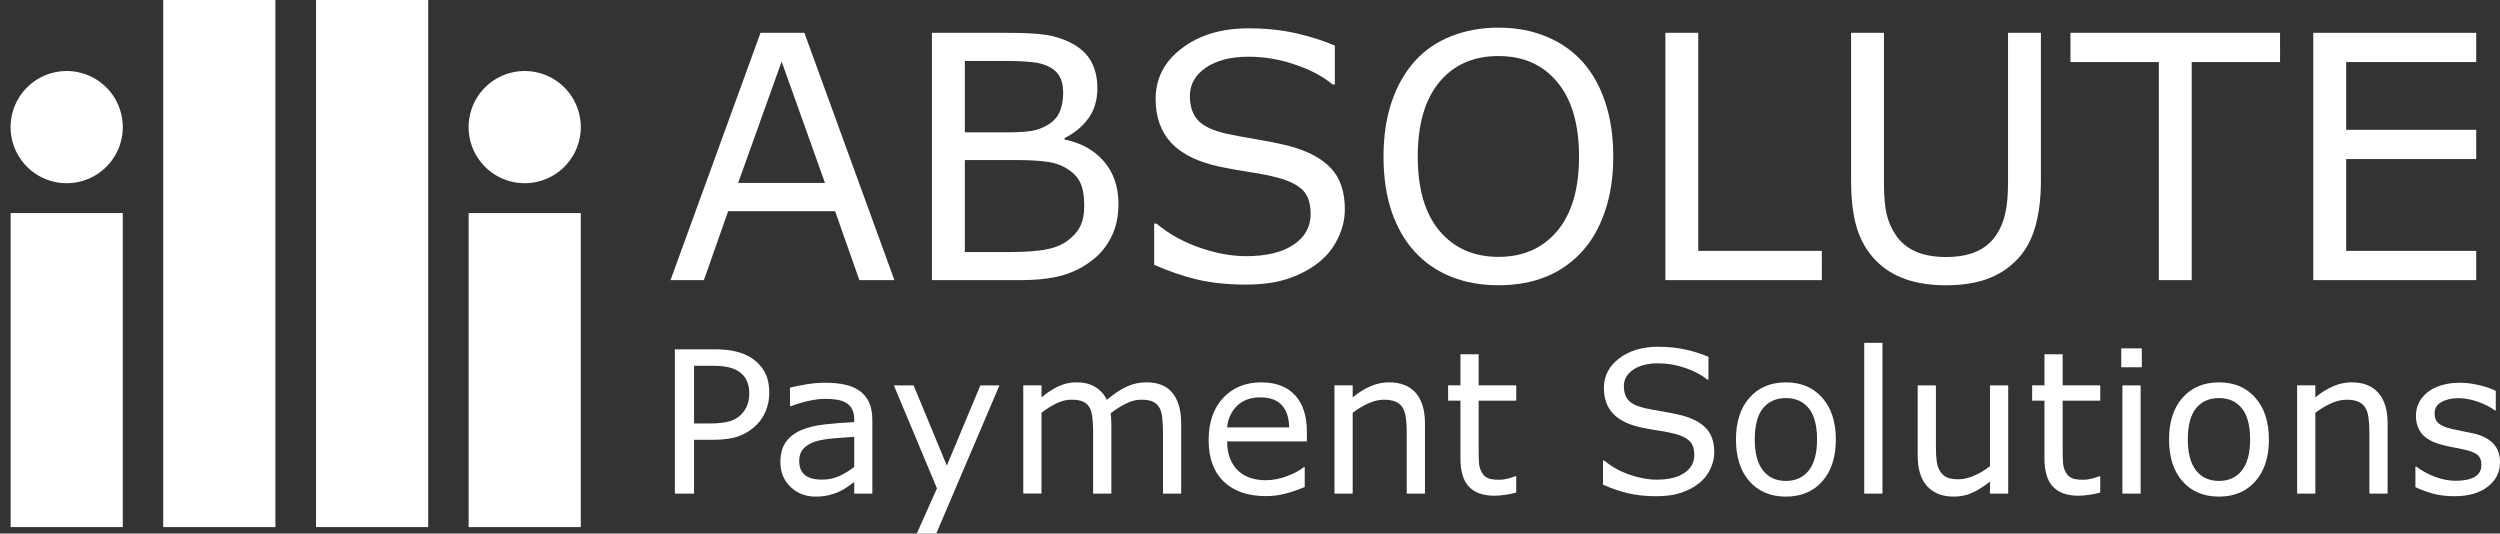
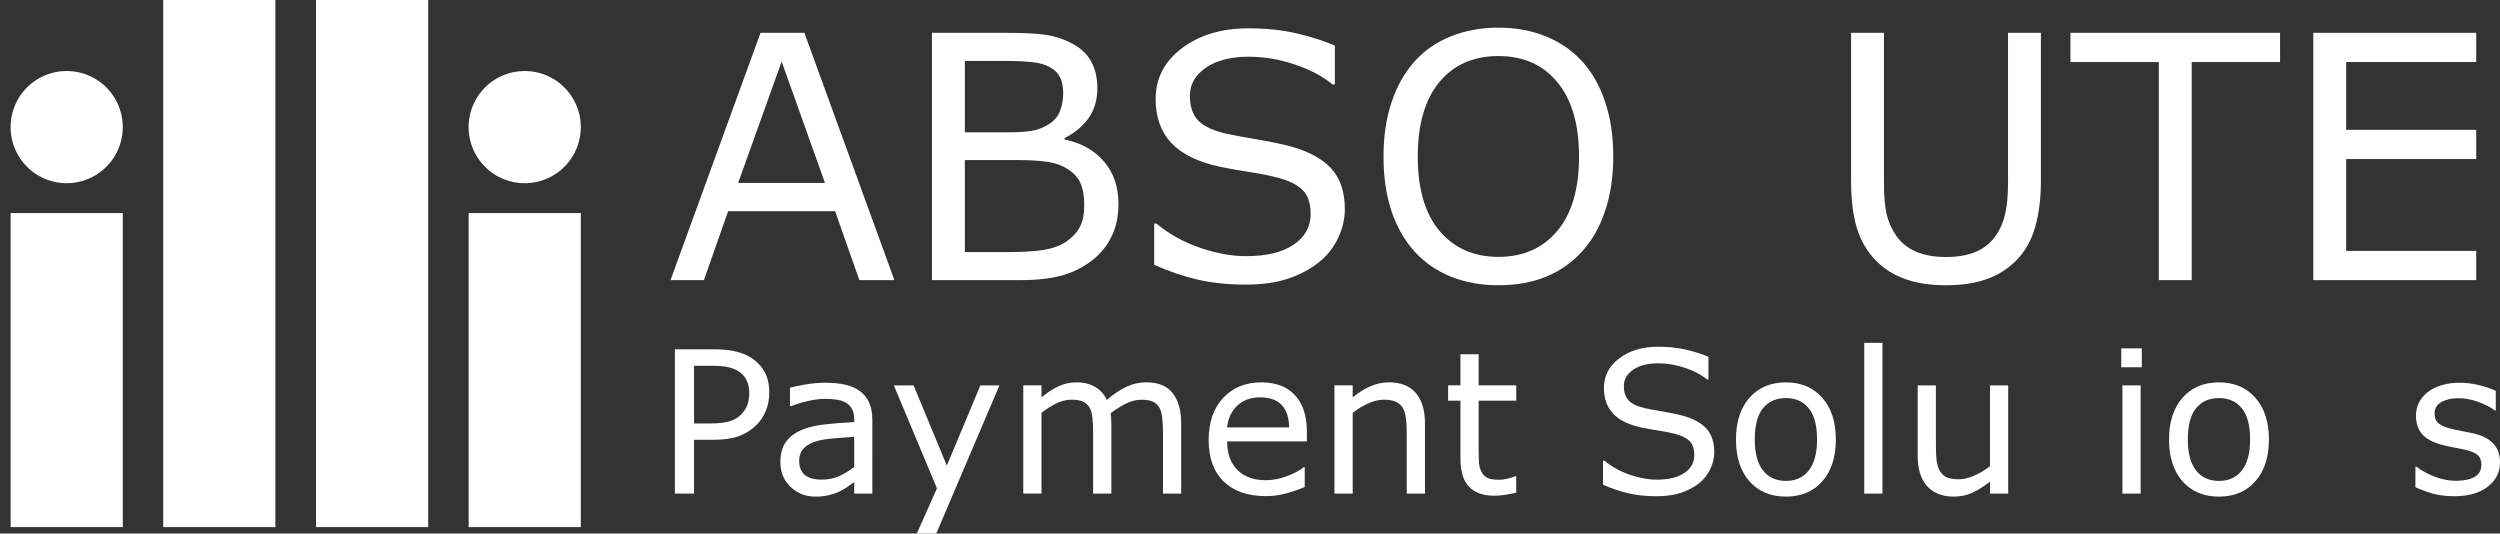
<svg xmlns="http://www.w3.org/2000/svg" xmlns:ns1="http://www.inkscape.org/namespaces/inkscape" xmlns:ns2="http://sodipodi.sourceforge.net/DTD/sodipodi-0.dtd" width="470.384" height="100.382" viewBox="0 0 124.456 26.559" version="1.1" id="svg1869" ns1:version="1.2.1 (9c6d41e410, 2022-07-14)" ns2:docname="website-logo.svg">
  <rect x="0" y="0" width="124.456" height="26.559" fill="#333333" stroke="none" />
  <ns2:namedview id="namedview1871" pagecolor="#ffffff" bordercolor="#666666" borderopacity="1.0" ns1:pageshadow="2" ns1:pageopacity="0.0" ns1:pagecheckerboard="0" ns1:document-units="px" showgrid="false" units="px" fit-margin-top="0" fit-margin-left="2" fit-margin-right="0" fit-margin-bottom="0" lock-margins="true" ns1:zoom="0.98520767" ns1:cx="-80.18614" ns1:cy="118.24918" ns1:window-width="2400" ns1:window-height="1261" ns1:window-x="-9" ns1:window-y="-9" ns1:window-maximized="1" ns1:current-layer="layer1" ns1:showpageshadow="2" ns1:deskcolor="#d1d1d1" />
  <defs id="defs1866">
    <rect x="54.79" y="67.352" width="96.217" height="32.072" id="rect120" />
    <rect x="60.136" y="69.49" width="106.106" height="18.174" id="rect130" />
  </defs>
  <g ns1:label="Layer 1" ns1:groupmode="layer" id="layer1" transform="translate(-20.223,-115.359)" style="display:inline">
    <path id="path16" style="fill:#ffffff;stroke-width:0.082" d="m 26.335,121.687 a 2.792,2.792 0 0 1 -2.792,2.792 2.792,2.792 0 0 1 -2.792,-2.792 2.792,2.792 0 0 1 2.792,-2.792 2.792,2.792 0 0 1 2.792,2.792 z" />
    <path id="rect50" style="fill:#ffffff;stroke-width:0.111" d="m 20.752,125.966 h 5.583 v 15.633 h -5.583 z" />
    <path id="path16-0" style="fill:#ffffff;stroke-width:0.082" d="m 49.136,121.687 a 2.792,2.792 0 0 1 -2.792,2.792 2.792,2.792 0 0 1 -2.792,-2.792 2.792,2.792 0 0 1 2.792,-2.792 2.792,2.792 0 0 1 2.792,2.792 z" />
    <path id="rect50-2" style="fill:#ffffff;stroke-width:0.111" d="m 43.553,125.966 h 5.583 v 15.633 h -5.583 z" />
    <path id="rect50-2-3" style="fill:#ffffff;stroke-width:0.143" d="m 28.349,115.359 h 5.583 v 26.24 h -5.583 z" />
    <path id="rect50-2-3-6" style="fill:#ffffff;stroke-width:0.143" d="m 35.956,115.359 h 5.583 v 26.24 h -5.583 z" />
    <g aria-label="ABSOLUTE" transform="matrix(1.2,0,0,1.2,-12.361,33.033)" id="text118" style="font-size:16.933px;line-height:0;font-family:'MS Reference Sans Serif';-inkscape-font-specification:'MS Reference Sans Serif';white-space:pre;shape-inside:url(#rect120);fill:#ffffff">
      <path d="M 64.258,80.226 H 62.804 L 61.798,77.366 h -4.437 l -1.006,2.859 H 54.97 l 3.734,-10.259 h 1.819 z m -2.88,-4.031 -1.798,-5.037 -1.805,5.037 z" style="font-weight:bold;font-size:14.111px;line-height:1.25" id="path334" />
      <path d="m 73.553,77.07 q 0,0.765 -0.289,1.35 -0.289,0.586 -0.779,0.965 -0.579,0.455 -1.275,0.648 -0.689,0.193 -1.757,0.193 H 65.815 V 69.966 h 3.039 q 1.123,0 1.681,0.083 0.558,0.083 1.068,0.345 0.565,0.296 0.82,0.765 0.255,0.462 0.255,1.109 0,0.73 -0.372,1.247 -0.372,0.51 -0.992,0.82 v 0.055 q 1.04,0.214 1.64,0.916 0.599,0.696 0.599,1.764 z M 71.259,72.447 q 0,-0.372 -0.124,-0.627 -0.124,-0.255 -0.4,-0.413 -0.324,-0.186 -0.785,-0.227 -0.462,-0.048 -1.144,-0.048 H 67.18 v 2.963 h 1.764 q 0.641,0 1.02,-0.062 0.379,-0.069 0.703,-0.276 0.324,-0.207 0.455,-0.531 0.138,-0.331 0.138,-0.779 z m 0.875,4.678 q 0,-0.62 -0.186,-0.985 -0.186,-0.365 -0.675,-0.62 -0.331,-0.172 -0.806,-0.22 -0.469,-0.055 -1.144,-0.055 H 67.18 v 3.817 h 1.805 q 0.896,0 1.468,-0.09 0.572,-0.096 0.937,-0.345 0.386,-0.269 0.565,-0.613 0.179,-0.345 0.179,-0.889 z" style="font-weight:bold;font-size:14.111px;line-height:1.25" id="path336" />
      <path d="m 82.944,77.297 q 0,0.599 -0.282,1.185 -0.276,0.586 -0.779,0.992 -0.551,0.441 -1.288,0.689 -0.73,0.248 -1.764,0.248 -1.109,0 -1.998,-0.207 -0.882,-0.207 -1.798,-0.613 v -1.709 h 0.096 q 0.779,0.648 1.798,0.999 1.02,0.351 1.915,0.351 1.268,0 1.971,-0.475 0.71,-0.475 0.71,-1.268 0,-0.682 -0.338,-1.006 -0.331,-0.324 -1.013,-0.503 -0.517,-0.138 -1.123,-0.227 -0.599,-0.09 -1.275,-0.227 -1.364,-0.289 -2.026,-0.985 -0.655,-0.703 -0.655,-1.826 0,-1.288 1.089,-2.108 1.089,-0.827 2.763,-0.827 1.082,0 1.984,0.207 0.903,0.207 1.599,0.51 v 1.612 h -0.096 q -0.586,-0.496 -1.543,-0.82 -0.951,-0.331 -1.95,-0.331 -1.096,0 -1.764,0.455 -0.661,0.455 -0.661,1.171 0,0.641 0.331,1.006 0.331,0.365 1.164,0.558 0.441,0.096 1.254,0.234 0.813,0.138 1.378,0.282 1.144,0.303 1.723,0.916 0.579,0.613 0.579,1.716 z" style="font-weight:bold;font-size:14.111px;line-height:1.25" id="path338" />
      <path d="m 92.784,71.144 q 0.627,0.689 0.958,1.688 0.338,0.999 0.338,2.267 0,1.268 -0.345,2.274 -0.338,0.999 -0.951,1.667 -0.634,0.696 -1.502,1.047 -0.861,0.351 -1.971,0.351 -1.082,0 -1.971,-0.358 -0.882,-0.358 -1.502,-1.04 -0.62,-0.682 -0.958,-1.674 -0.331,-0.992 -0.331,-2.267 0,-1.254 0.331,-2.246 0.331,-0.999 0.965,-1.709 0.606,-0.675 1.502,-1.034 0.903,-0.358 1.964,-0.358 1.102,0 1.977,0.365 0.882,0.358 1.495,1.027 z m -0.124,3.955 q 0,-1.998 -0.896,-3.08 -0.896,-1.089 -2.446,-1.089 -1.564,0 -2.46,1.089 -0.889,1.082 -0.889,3.08 0,2.019 0.91,3.094 0.91,1.068 2.439,1.068 1.53,0 2.432,-1.068 0.91,-1.075 0.91,-3.094 z" style="font-weight:bold;font-size:14.111px;line-height:1.25" id="path340" />
-       <path d="M 102.733,80.226 H 96.242 V 69.966 h 1.364 v 9.047 h 5.126 z" style="font-weight:bold;font-size:14.111px;line-height:1.25" id="path342" />
      <path d="m 111.821,76.105 q 0,1.116 -0.248,1.95 -0.241,0.827 -0.799,1.378 -0.531,0.524 -1.24,0.765 -0.71,0.241 -1.654,0.241 -0.965,0 -1.681,-0.255 -0.717,-0.255 -1.206,-0.751 -0.558,-0.565 -0.806,-1.364 -0.241,-0.799 -0.241,-1.964 v -6.139 h 1.364 v 6.208 q 0,0.834 0.11,1.316 0.117,0.482 0.386,0.875 0.303,0.448 0.82,0.675 0.524,0.227 1.254,0.227 0.737,0 1.254,-0.22 0.517,-0.227 0.827,-0.682 0.269,-0.393 0.379,-0.896 0.117,-0.51 0.117,-1.261 v -6.243 h 1.364 z" style="font-weight:bold;font-size:14.111px;line-height:1.25" id="path344" />
      <path d="m 121.743,71.179 h -3.666 v 9.047 h -1.364 v -9.047 h -3.666 v -1.213 h 8.695 z" style="font-weight:bold;font-size:14.111px;line-height:1.25" id="path346" />
      <path d="m 129.88,80.226 h -6.759 V 69.966 h 6.759 v 1.213 h -5.395 v 2.811 h 5.395 v 1.213 h -5.395 v 3.81 h 5.395 z" style="font-weight:bold;font-size:14.111px;line-height:1.25" id="path348" />
    </g>
    <g aria-label="Payment Solutions" transform="translate(-7.279,61.429)" id="text128" style="font-size:8.467px;line-height:1.25;font-family:'MS Reference Sans Serif';-inkscape-font-specification:'MS Reference Sans Serif';white-space:pre;shape-inside:url(#rect130);fill:#ffffff">
      <path d="m 65.797,73.491 q 0,0.477 -0.169,0.887 -0.164,0.405 -0.463,0.704 -0.371,0.371 -0.878,0.559 -0.506,0.183 -1.278,0.183 h -0.955 v 2.677 h -0.955 v -7.182 h 1.949 q 0.646,0 1.095,0.111 0.449,0.106 0.796,0.338 0.41,0.275 0.632,0.685 0.227,0.41 0.227,1.037 z m -0.994,0.024 q 0,-0.371 -0.13,-0.646 -0.13,-0.275 -0.395,-0.449 -0.232,-0.15 -0.531,-0.212 -0.294,-0.068 -0.748,-0.068 h -0.945 v 2.87 h 0.805 q 0.579,0 0.941,-0.101 0.362,-0.106 0.588,-0.333 0.227,-0.232 0.318,-0.487 0.096,-0.256 0.096,-0.574 z" style="font-size:9.878px" id="path301" />
      <path d="m 70.929,78.502 h -0.902 v -0.574 q -0.121,0.082 -0.328,0.232 -0.203,0.145 -0.395,0.232 -0.227,0.111 -0.521,0.183 -0.294,0.077 -0.69,0.077 -0.728,0 -1.235,-0.482 -0.506,-0.482 -0.506,-1.23 0,-0.613 0.26,-0.989 0.265,-0.381 0.752,-0.598 0.492,-0.217 1.182,-0.294 0.69,-0.077 1.481,-0.116 v -0.14 q 0,-0.309 -0.111,-0.511 -0.106,-0.203 -0.309,-0.318 -0.193,-0.111 -0.463,-0.15 -0.27,-0.039 -0.564,-0.039 -0.357,0 -0.796,0.096 -0.439,0.092 -0.907,0.27 h -0.048 v -0.921 q 0.265,-0.072 0.767,-0.159 0.502,-0.087 0.989,-0.087 0.569,0 0.989,0.096 0.424,0.092 0.733,0.318 0.304,0.222 0.463,0.574 0.159,0.352 0.159,0.873 z M 70.027,77.176 v -1.5 q -0.415,0.024 -0.979,0.072 -0.559,0.048 -0.887,0.14 -0.391,0.111 -0.632,0.347 -0.241,0.232 -0.241,0.641 0,0.463 0.28,0.699 0.28,0.232 0.854,0.232 0.477,0 0.873,-0.183 0.395,-0.188 0.733,-0.449 z" style="font-size:9.878px" id="path303" />
      <path d="m 77.257,73.115 -3.145,7.375 H 73.143 l 1.003,-2.248 -2.146,-5.127 h 0.984 l 1.654,3.994 1.669,-3.994 z" style="font-size:9.878px" id="path305" />
      <path d="m 86.305,78.502 h -0.907 v -3.068 q 0,-0.347 -0.034,-0.67 -0.029,-0.323 -0.13,-0.516 -0.111,-0.207 -0.318,-0.314 -0.207,-0.106 -0.598,-0.106 -0.381,0 -0.762,0.193 -0.381,0.188 -0.762,0.482 0.014,0.111 0.024,0.26 0.01,0.145 0.01,0.289 v 3.449 h -0.907 v -3.068 q 0,-0.357 -0.034,-0.675 -0.029,-0.323 -0.13,-0.516 -0.111,-0.207 -0.318,-0.309 -0.207,-0.106 -0.598,-0.106 -0.371,0 -0.748,0.183 -0.371,0.183 -0.743,0.468 v 4.022 h -0.907 v -5.387 h 0.907 v 0.598 q 0.424,-0.352 0.844,-0.55 0.424,-0.198 0.902,-0.198 0.55,0 0.931,0.232 0.386,0.232 0.574,0.641 0.55,-0.463 1.003,-0.666 0.453,-0.207 0.969,-0.207 0.887,0 1.307,0.54 0.424,0.535 0.424,1.5 z" style="font-size:9.878px" id="path307" />
      <path d="m 92.561,75.902 h -3.969 q 0,0.497 0.15,0.868 0.15,0.367 0.41,0.603 0.251,0.232 0.593,0.347 0.347,0.116 0.762,0.116 0.55,0 1.104,-0.217 0.559,-0.222 0.796,-0.434 h 0.048 v 0.989 q -0.458,0.193 -0.936,0.323 -0.477,0.13 -1.003,0.13 -1.341,0 -2.093,-0.723 -0.752,-0.728 -0.752,-2.064 0,-1.322 0.719,-2.098 0.723,-0.777 1.9,-0.777 1.09,0 1.678,0.637 0.593,0.637 0.593,1.809 z m -0.883,-0.695 q -0.005,-0.714 -0.362,-1.104 -0.352,-0.391 -1.076,-0.391 -0.728,0 -1.162,0.429 -0.429,0.429 -0.487,1.066 z" style="font-size:9.878px" id="path309" />
      <path d="m 98.44,78.502 h -0.907 v -3.068 q 0,-0.371 -0.043,-0.695 -0.043,-0.328 -0.159,-0.511 -0.121,-0.203 -0.347,-0.299 -0.227,-0.101 -0.588,-0.101 -0.371,0 -0.777,0.183 -0.405,0.183 -0.777,0.468 v 4.022 h -0.907 v -5.387 h 0.907 v 0.598 q 0.424,-0.352 0.878,-0.55 0.453,-0.198 0.931,-0.198 0.873,0 1.331,0.526 0.458,0.526 0.458,1.514 z" style="font-size:9.878px" id="path311" />
      <path d="m 102.983,78.454 q -0.256,0.068 -0.559,0.111 -0.299,0.043 -0.535,0.043 -0.825,0 -1.254,-0.444 -0.429,-0.444 -0.429,-1.423 v -2.865 h -0.613 v -0.762 h 0.613 v -1.548 h 0.907 v 1.548 h 1.871 v 0.762 h -1.871 v 2.455 q 0,0.424 0.019,0.666 0.019,0.236 0.135,0.444 0.106,0.193 0.289,0.285 0.188,0.087 0.569,0.087 0.222,0 0.463,-0.063 0.241,-0.068 0.347,-0.111 h 0.048 z" style="font-size:9.878px" id="path313" />
      <path d="m 112.842,76.452 q 0,0.42 -0.198,0.83 -0.193,0.41 -0.545,0.695 -0.386,0.309 -0.902,0.482 -0.511,0.174 -1.235,0.174 -0.777,0 -1.399,-0.145 -0.617,-0.145 -1.259,-0.429 v -1.196 h 0.068 q 0.545,0.453 1.259,0.699 0.714,0.246 1.341,0.246 0.887,0 1.379,-0.333 0.497,-0.333 0.497,-0.887 0,-0.477 -0.236,-0.704 -0.232,-0.227 -0.709,-0.352 -0.362,-0.096 -0.786,-0.159 -0.42,-0.063 -0.892,-0.159 -0.955,-0.203 -1.418,-0.69 -0.458,-0.492 -0.458,-1.278 0,-0.902 0.762,-1.476 0.762,-0.579 1.934,-0.579 0.757,0 1.389,0.145 0.632,0.145 1.119,0.357 v 1.129 h -0.068 q -0.41,-0.347 -1.08,-0.574 -0.666,-0.232 -1.365,-0.232 -0.767,0 -1.235,0.318 -0.463,0.318 -0.463,0.82 0,0.449 0.232,0.704 0.232,0.256 0.815,0.391 0.309,0.068 0.878,0.164 0.569,0.096 0.965,0.198 0.801,0.212 1.206,0.641 0.405,0.429 0.405,1.201 z" style="font-size:9.878px" id="path315" />
      <path d="m 118.895,75.811 q 0,1.317 -0.675,2.079 -0.675,0.762 -1.809,0.762 -1.143,0 -1.818,-0.762 -0.67,-0.762 -0.67,-2.079 0,-1.317 0.67,-2.079 0.675,-0.767 1.818,-0.767 1.133,0 1.809,0.767 0.675,0.762 0.675,2.079 z m -0.936,0 q 0,-1.047 -0.41,-1.553 -0.41,-0.511 -1.138,-0.511 -0.738,0 -1.148,0.511 -0.405,0.506 -0.405,1.553 0,1.013 0.41,1.539 0.41,0.521 1.143,0.521 0.723,0 1.133,-0.516 0.415,-0.521 0.415,-1.543 z" style="font-size:9.878px" id="path317" />
      <path d="m 121.215,78.502 h -0.907 v -7.505 h 0.907 z" style="font-size:9.878px" id="path319" />
      <path d="m 127.475,78.502 h -0.907 v -0.598 q -0.458,0.362 -0.878,0.555 -0.42,0.193 -0.926,0.193 -0.849,0 -1.322,-0.516 -0.473,-0.521 -0.473,-1.524 v -3.497 h 0.907 v 3.068 q 0,0.41 0.039,0.704 0.039,0.289 0.164,0.497 0.13,0.212 0.338,0.309 0.207,0.096 0.603,0.096 0.352,0 0.767,-0.183 0.42,-0.183 0.781,-0.468 v -4.022 h 0.907 z" style="font-size:9.878px" id="path321" />
-       <path d="m 132.057,78.454 q -0.256,0.068 -0.559,0.111 -0.299,0.043 -0.535,0.043 -0.825,0 -1.254,-0.444 -0.429,-0.444 -0.429,-1.423 v -2.865 h -0.613 v -0.762 h 0.613 v -1.548 h 0.907 v 1.548 h 1.871 v 0.762 h -1.871 v 2.455 q 0,0.424 0.019,0.666 0.019,0.236 0.135,0.444 0.106,0.193 0.289,0.285 0.188,0.087 0.569,0.087 0.222,0 0.463,-0.063 0.241,-0.068 0.347,-0.111 h 0.048 z" style="font-size:9.878px" id="path323" />
      <path d="m 134.126,72.213 h -1.022 v -0.941 h 1.022 z m -0.058,6.289 h -0.907 v -5.387 h 0.907 z" style="font-size:9.878px" id="path325" />
      <path d="m 140.454,75.811 q 0,1.317 -0.675,2.079 -0.675,0.762 -1.809,0.762 -1.143,0 -1.818,-0.762 -0.67,-0.762 -0.67,-2.079 0,-1.317 0.67,-2.079 0.675,-0.767 1.818,-0.767 1.133,0 1.809,0.767 0.675,0.762 0.675,2.079 z m -0.936,0 q 0,-1.047 -0.41,-1.553 -0.41,-0.511 -1.138,-0.511 -0.738,0 -1.148,0.511 -0.405,0.506 -0.405,1.553 0,1.013 0.41,1.539 0.41,0.521 1.143,0.521 0.723,0 1.133,-0.516 0.415,-0.521 0.415,-1.543 z" style="font-size:9.878px" id="path327" />
-       <path d="m 146.363,78.502 h -0.907 v -3.068 q 0,-0.371 -0.043,-0.695 -0.043,-0.328 -0.159,-0.511 -0.121,-0.203 -0.347,-0.299 -0.227,-0.101 -0.588,-0.101 -0.371,0 -0.777,0.183 -0.405,0.183 -0.777,0.468 v 4.022 h -0.907 v -5.387 h 0.907 v 0.598 q 0.424,-0.352 0.878,-0.55 0.453,-0.198 0.931,-0.198 0.873,0 1.331,0.526 0.458,0.526 0.458,1.514 z" style="font-size:9.878px" id="path329" />
      <path d="m 151.958,76.949 q 0,0.738 -0.613,1.211 -0.608,0.473 -1.664,0.473 -0.598,0 -1.1,-0.14 -0.497,-0.145 -0.834,-0.314 v -1.018 h 0.048 q 0.429,0.323 0.955,0.516 0.526,0.188 1.008,0.188 0.598,0 0.936,-0.193 0.338,-0.193 0.338,-0.608 0,-0.318 -0.183,-0.482 -0.183,-0.164 -0.704,-0.28 -0.193,-0.043 -0.506,-0.101 -0.309,-0.058 -0.564,-0.125 -0.709,-0.188 -1.008,-0.55 -0.294,-0.367 -0.294,-0.897 0,-0.333 0.135,-0.627 0.14,-0.294 0.42,-0.526 0.27,-0.227 0.685,-0.357 0.42,-0.135 0.936,-0.135 0.482,0 0.974,0.121 0.497,0.116 0.825,0.285 v 0.969 h -0.048 q -0.347,-0.256 -0.844,-0.429 -0.497,-0.178 -0.974,-0.178 -0.497,0 -0.839,0.193 -0.342,0.188 -0.342,0.564 0,0.333 0.207,0.502 0.203,0.169 0.656,0.275 0.251,0.058 0.559,0.116 0.314,0.058 0.521,0.106 0.632,0.145 0.974,0.497 0.342,0.357 0.342,0.945 z" style="font-size:9.878px" id="path331" />
    </g>
  </g>
</svg>